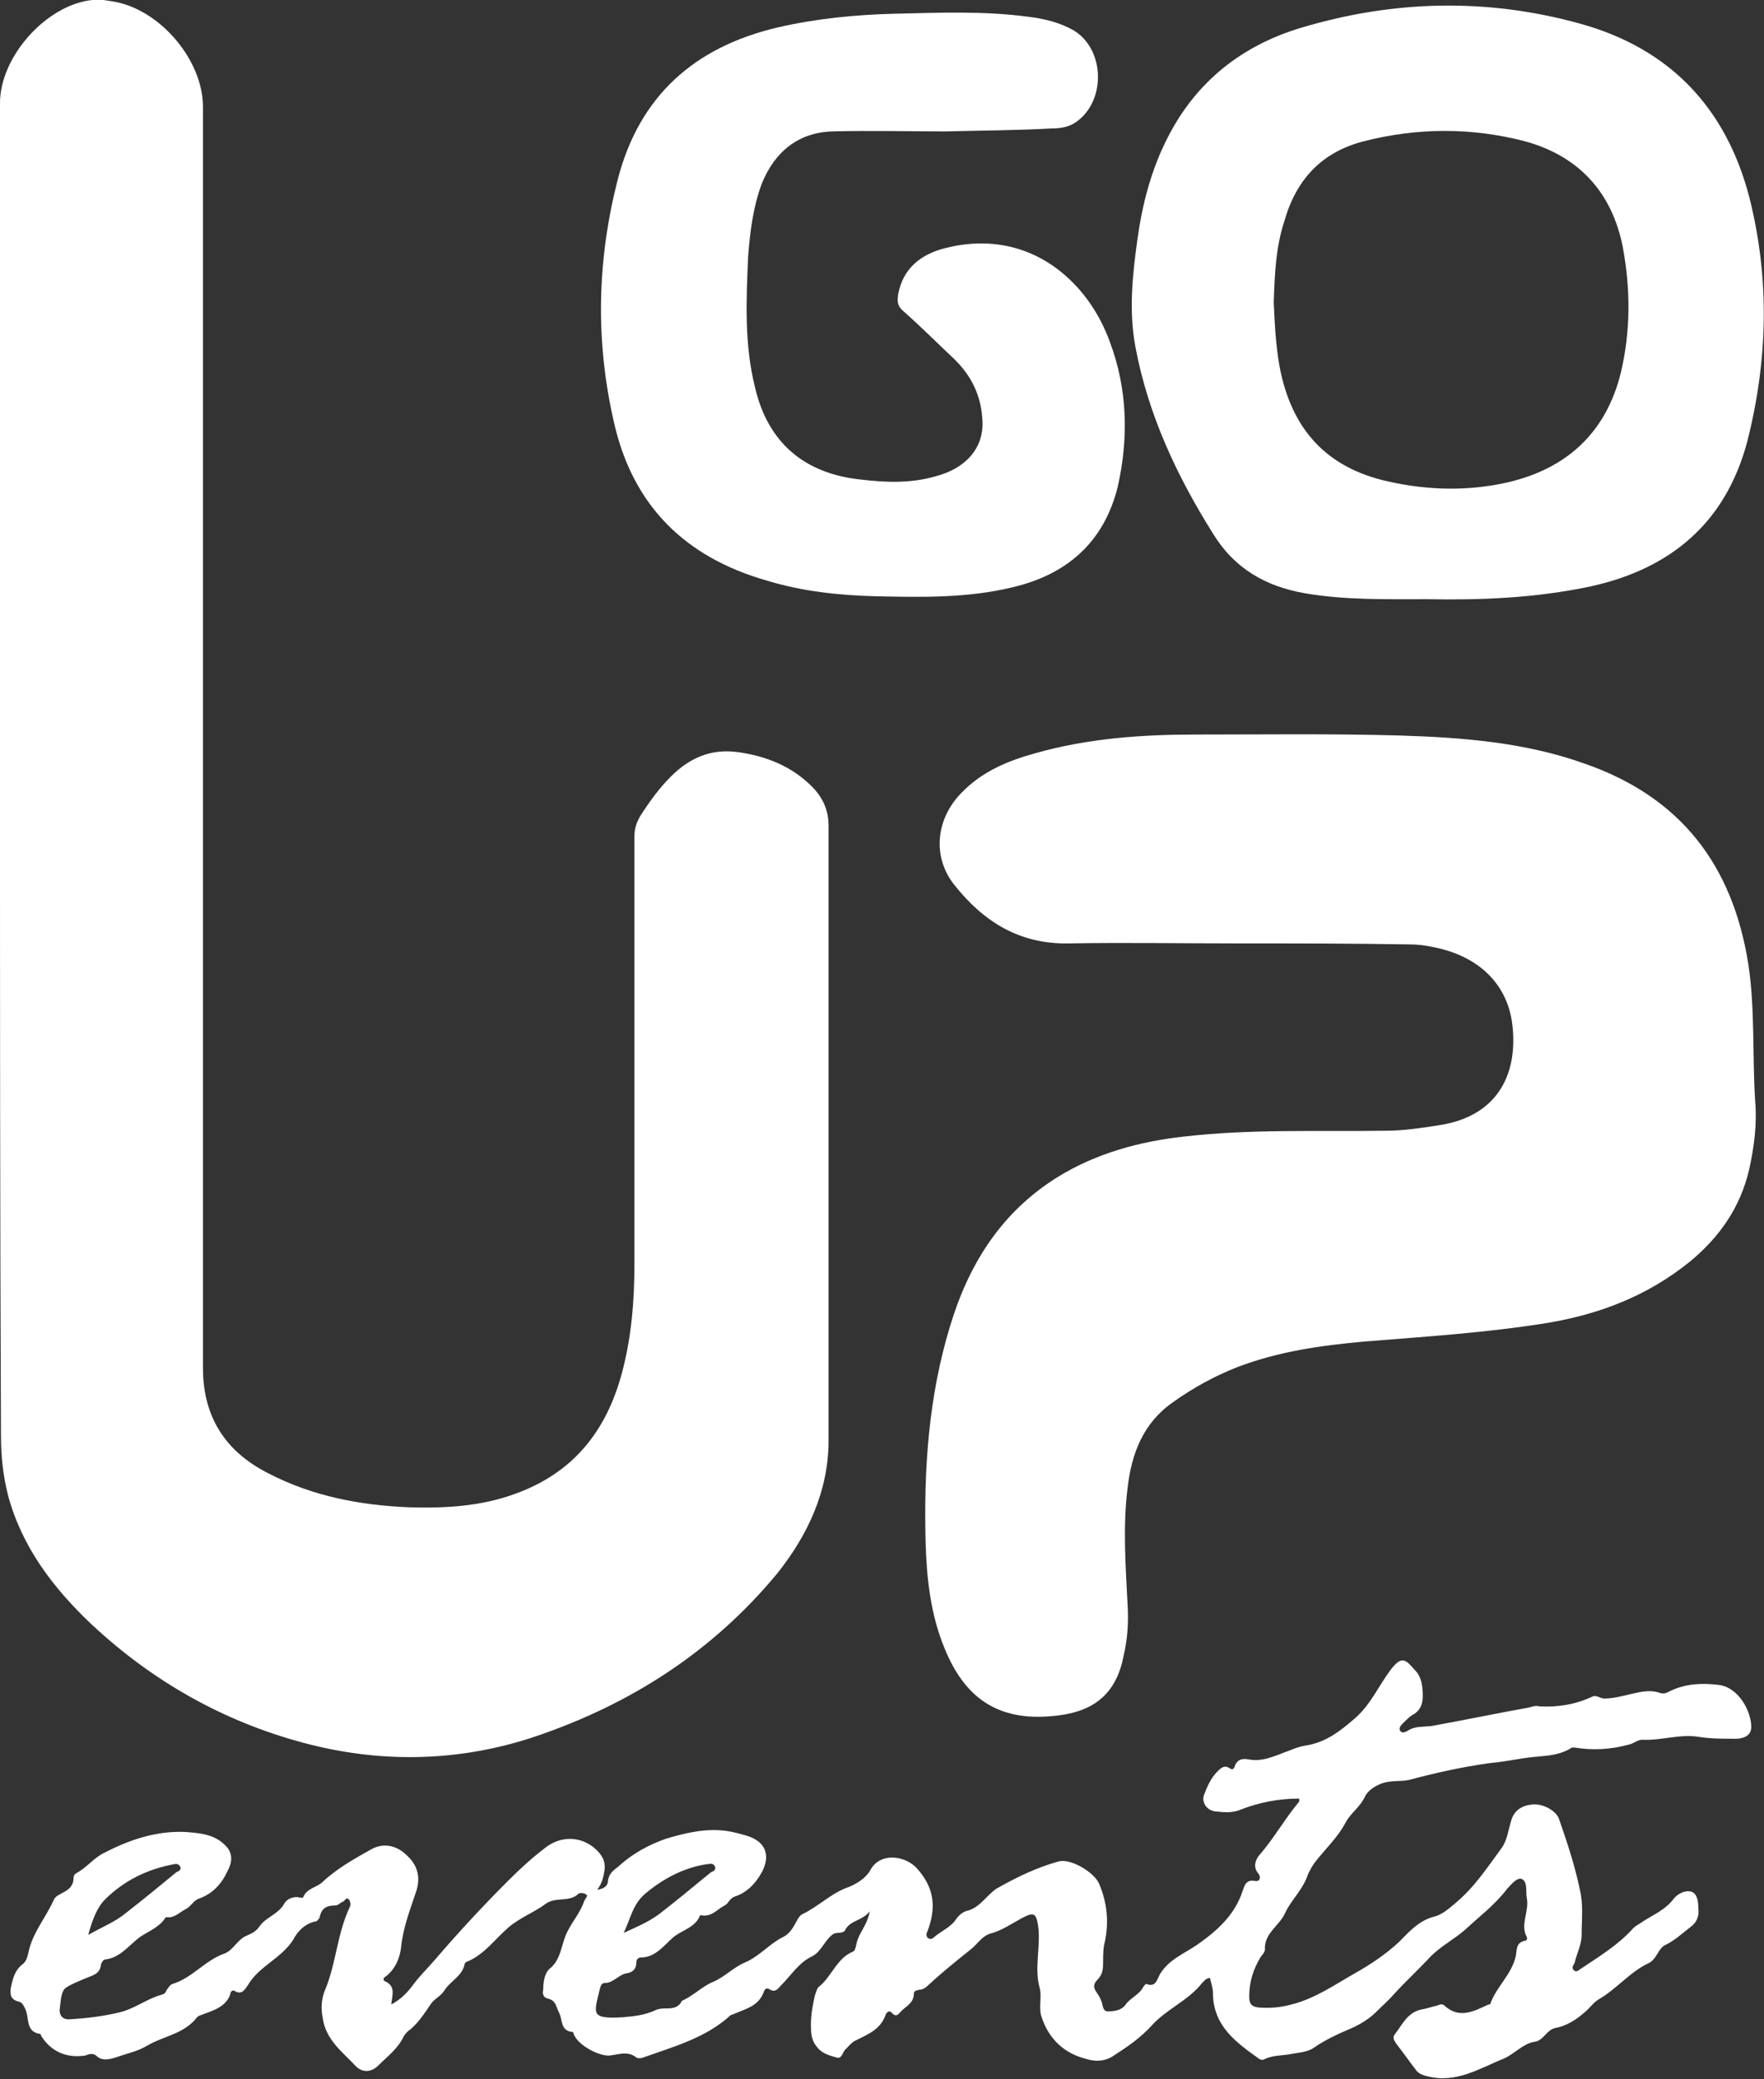
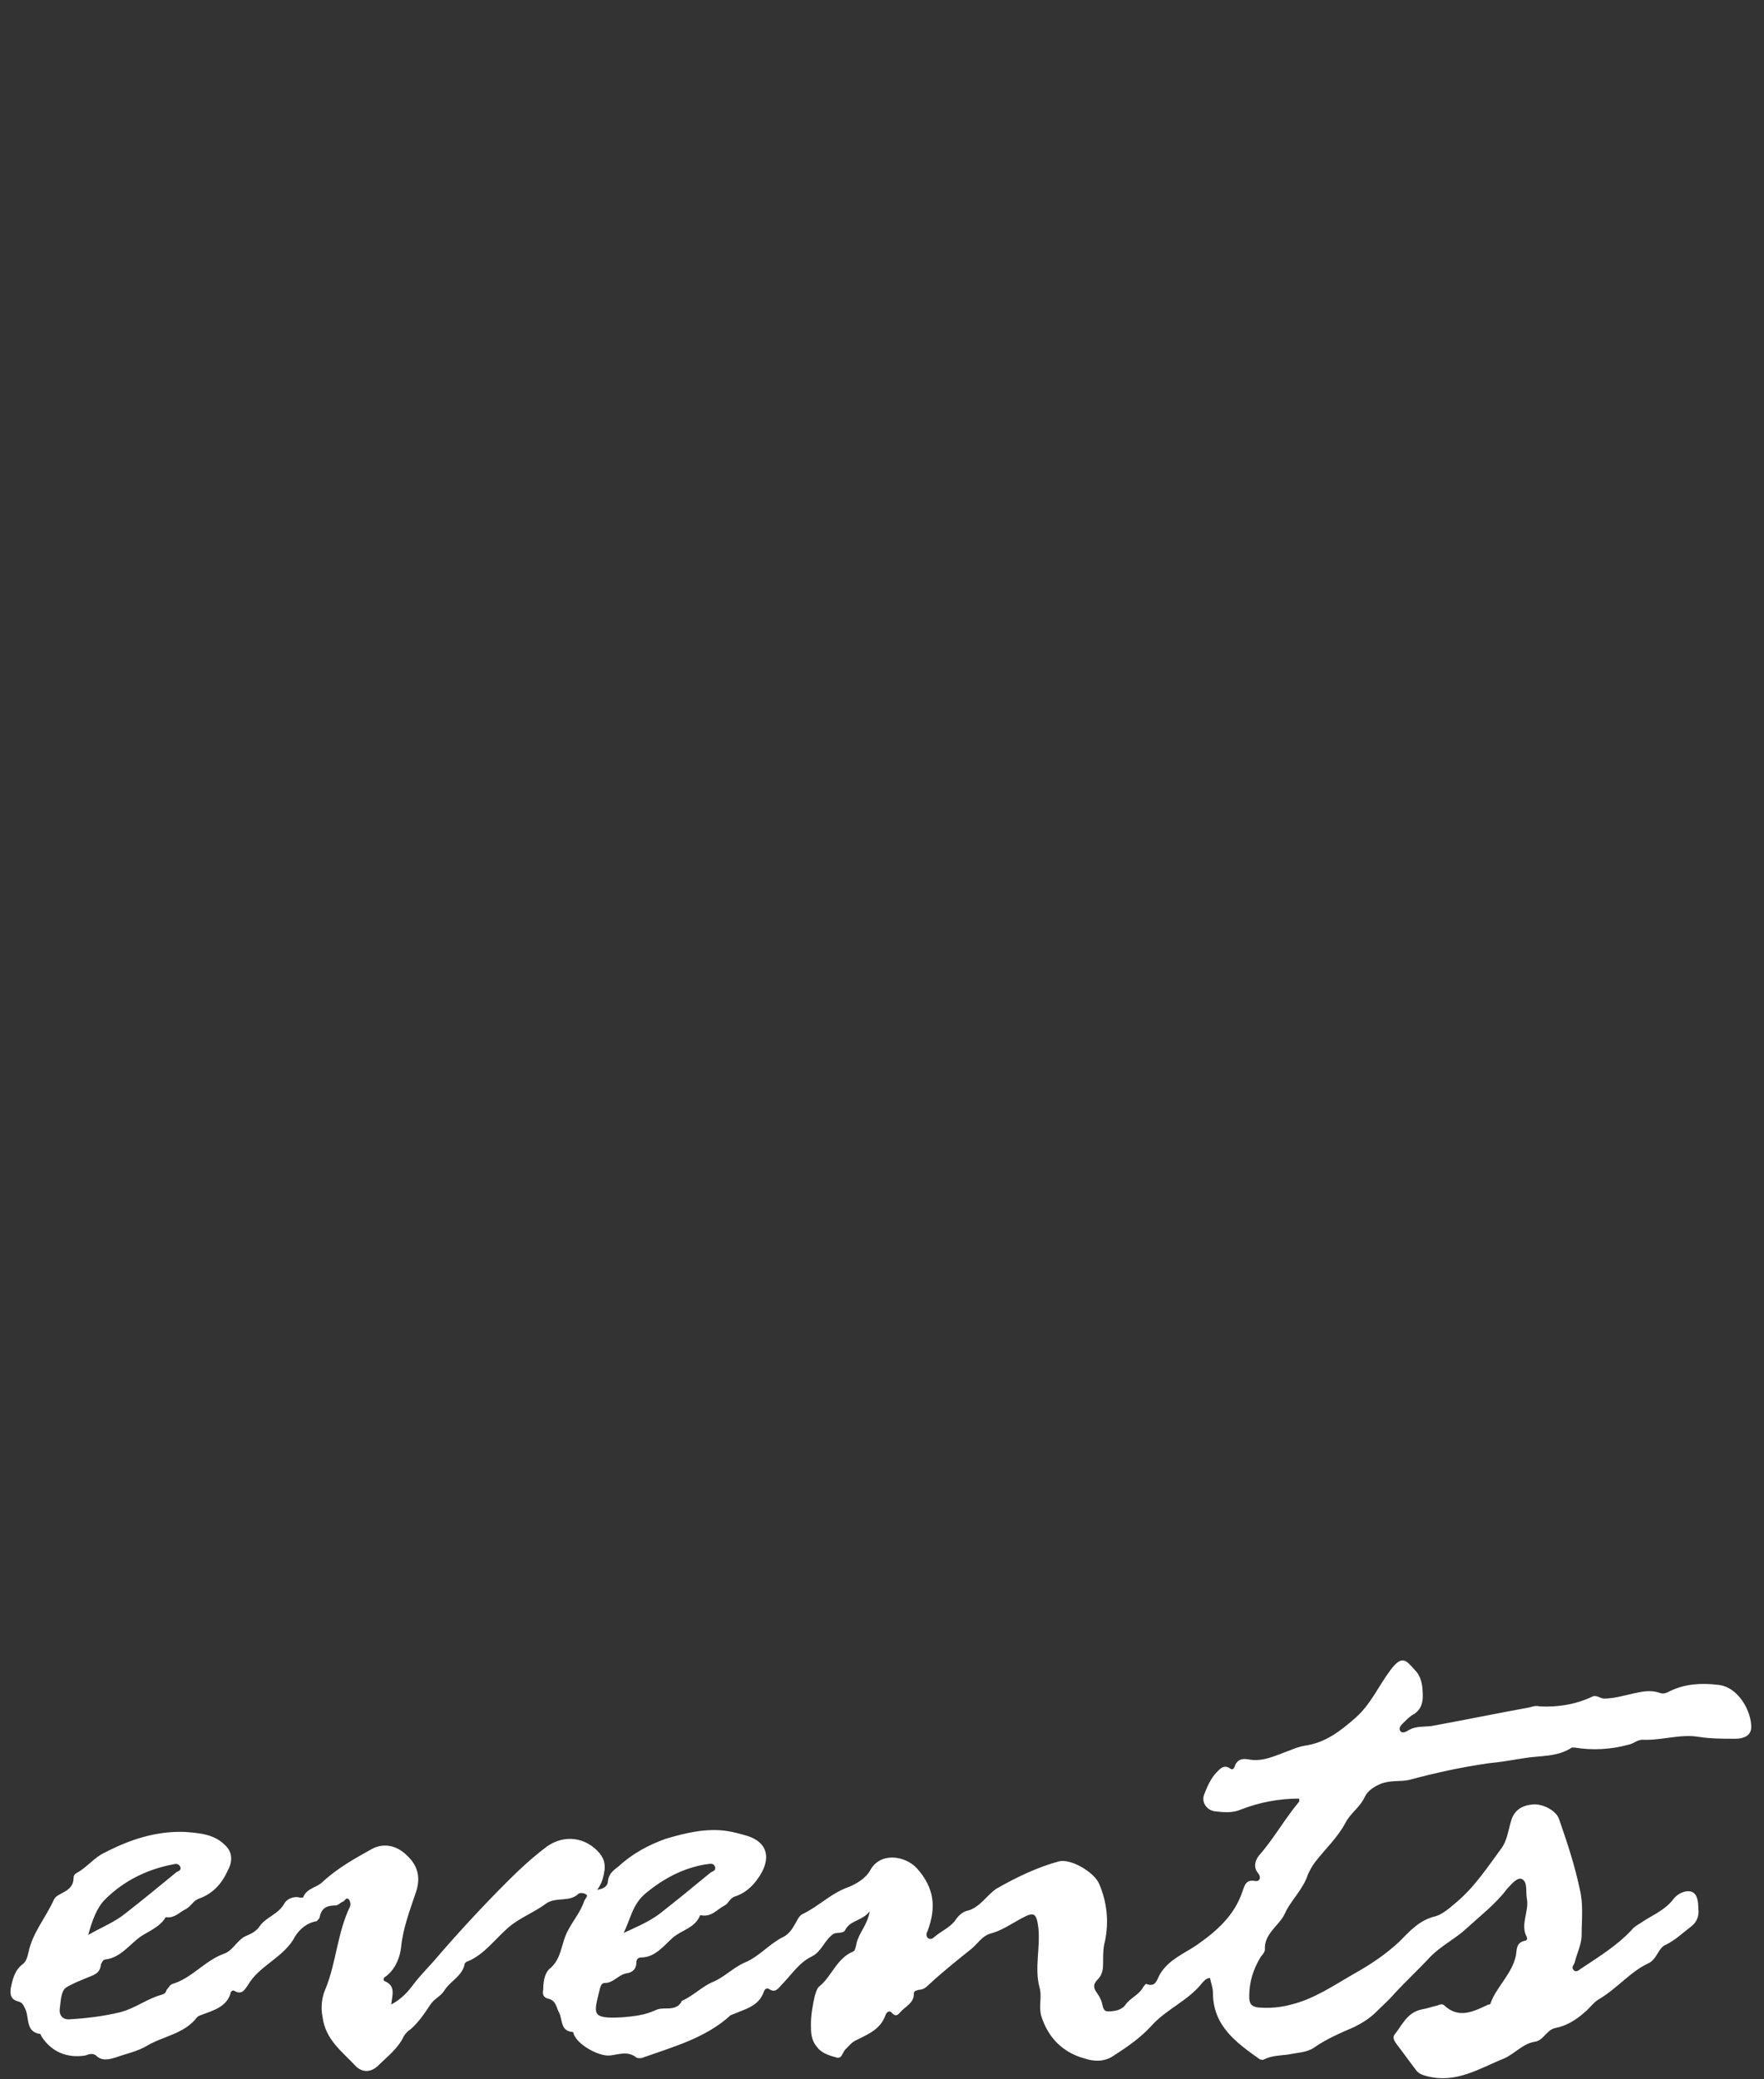
<svg xmlns="http://www.w3.org/2000/svg" version="1.1" id="Calque_1" x="0px" y="0px" viewBox="0 0 179.9 212" style="enable-background:new 0 0 179.9 212;" xml:space="preserve">
  <rect x="0" y="0" width="179.9" height="212" fill="#333333" stroke="none" />
  <style type="text/css">
	.st0{fill:#FFFFFF;}
</style>
  <g>
-     <path class="st0" d="M0,78.9c0-22.8,0-45.6,0-68.4C0,5.8,4.7,0.5,9.4,0c0.6-0.1,1.2,0,1.8,0.1c4.9,0.6,9.5,5.9,9.5,10.8   c0,42.9,0,85.7,0,128.6c0,5,2.3,8.5,6.6,10.7c4.6,2.4,9.5,3.3,14.5,3.5c3.7,0.1,7.3-0.1,10.8-1.4c5.8-2.1,9.2-6.3,10.8-12.2   c1-3.7,1.3-7.4,1.3-11.2c0-14.5,0-29.1,0-43.6c0-0.8,0.2-1.4,0.6-2.1c0.9-1.4,1.9-2.8,3.1-4c1.9-1.9,4.1-2.9,6.9-2.5   s5.4,1.4,7.5,3.5c1.1,1.1,1.7,2.4,1.7,4c0,20.9,0,41.8,0,62.7c0,5.1-2.1,9.6-5.2,13.5c-6.6,8-15,13.4-24.8,16.7   c-7.8,2.6-15.8,2.7-23.6,0.6c-8.2-2.2-15.4-6.3-21.6-12.1c-3.9-3.7-7.1-7.9-8.5-13.2c-0.5-2-0.7-4-0.7-6C0,123.8,0,101.4,0,78.9z" />
-     <path class="st0" d="M126.2,96.2c-5.7,0-11.5-0.1-17.2,0c-5,0.1-8.7-2.2-11.7-6c-2.2-2.8-1.9-6.6,0.7-9.3c2.1-2.2,4.7-3.3,7.6-4.1   c5.3-1.5,10.8-1.9,16.3-1.9c7,0,13.9-0.1,20.9,0.1c6.4,0.2,12.8,0.7,18.9,2.9c9.7,3.4,15,10.3,16.6,20.4c0.7,4.6,0.4,9.3,0.7,14   c0.2,2.3-0.1,4.6-0.6,6.9c-0.9,3.9-3,6.9-6,9.4c-4.3,3.5-9.2,5.4-14.6,6.3c-6.2,1-12.5,1.4-18.7,1.9c-4.4,0.4-8.7,1-12.9,2.6   c-2.3,0.9-4.5,2.1-6.6,3.6c-3,2.1-4.2,5.2-4.6,8.7c-0.5,4-0.2,8,0,12c0.1,1.7,0,3.4-0.4,5.1c-0.7,3.7-2.8,5.6-6.5,6.1   c-5.9,0.8-9.6-1.4-11.8-6.9c-1.4-3.4-1.8-7.1-1.9-10.7c-0.2-7.5,0.3-14.9,2.5-22.1c1.9-6.3,5.2-11.6,11-15.2   c3.9-2.4,8.3-3.6,12.8-4.1c6.9-0.8,13.7-0.5,20.6-0.6c1.9,0,3.8-0.3,5.7-0.6c5.9-1,7.9-5.4,7.2-10.5c-0.6-4-3.5-6.7-7.9-7.6   c-0.9-0.2-1.7-0.3-2.6-0.3C137.8,96.2,132,96.2,126.2,96.2z" />
-     <path class="st0" d="M145.5,61.1c-4.1,0-8.3,0.1-12.4-0.6c-4-0.7-7.2-2.5-9.4-6.1c-3.7-5.9-6.6-12.1-7.9-19   c-0.7-3.7-0.3-7.4,0.2-11s1.4-7.1,3.1-10.4c2.9-5.7,7.6-9.4,13.7-11.2c9.4-2.8,18.9-3,28.3-0.4c9.1,2.5,14.9,8.5,17.3,17.7   c2.1,8.3,1.9,16.6-0.2,24.9c-2.2,8.3-7.8,13-16,14.8C156.5,61,151,61.2,145.5,61.1z M129.9,30.8c0.1,2.2,0.2,4.4,0.6,6.6   c1.2,6.3,4.7,10.3,11.1,11.7c4,0.9,8.1,1,12.1,0.1c6.1-1.4,10.1-5.1,11.6-11.2c1-4.2,1-8.5,0.2-12.8c-1.1-5.6-4.5-9.3-10-10.8   c-5.4-1.4-10.9-1.4-16.4,0c-4.3,1.1-6.9,3.9-8.1,8.1C130.1,25.2,130,28,129.9,30.8z" />
    <path class="st0" d="M39.9,204.4c1.1-0.6,1.7-1.3,2.3-2.1s1.4-1.6,2.1-2.4c2.4-2.8,4.9-5.5,7.5-8.1c1.2-1.2,2.4-2.3,3.7-3.3   c1.7-1.4,3.9-1.3,5.4,0.2c0.7,0.7,0.9,1.4,0.7,2.3c-0.1,0.6-0.3,1.2-0.7,1.7c0.7-0.1,1.1-0.4,1.1-0.9c0.1-0.8,0.6-1.1,1.1-1.5   c1.4-1.3,3.1-2.2,4.8-2.8c2-0.6,4.1-1.1,6.2-0.8c0.7,0.1,1.4,0.3,2.1,0.5c1.9,0.6,2.4,2,1.5,3.7c-0.6,1.1-1.5,2.1-2.8,2.5   c-0.5,0.2-0.6,0.7-1,0.9c-0.8,0.4-1.3,1.2-2.4,1h-0.1c-0.5,1.3-1.9,1.5-2.8,2.3s-1.8,2-3.2,2c-0.4,0-0.5,0.3-0.5,0.5   c0,0.7-0.4,1-0.9,1.1c-0.9,0.1-1.4,1-2.3,1c-0.3,0-0.4,0.2-0.5,0.5c-0.6,2.6-1.1,3.2,2.3,3c1.1-0.1,2.2-0.2,3.3-0.7   c0.4-0.2,0.8-0.2,1.2-0.2c0.6,0,1.2-0.1,1.5-0.7c0,0,0-0.1,0.1-0.1c1.1-0.5,2.1-1.5,3.1-1.9c1.2-0.5,2.1-1.5,3.3-2   c1.4-0.6,2.4-1.8,3.7-2.5c0.9-0.4,1.2-1.1,1.6-1.8c0.1-0.2,0.3-0.5,0.5-0.6c1.7-0.8,3-2.2,4.8-2.8c0.7-0.3,1.6-0.8,2.1-1.6   c1-2,3.6-1.6,4.8-0.3c1.8,2,2,4,1.1,6.4c-0.1,0.2-0.2,0.4,0,0.7c0.3,0.2,0.5,0.1,0.7-0.1c0.7-0.6,1.7-1,2.2-1.8   c0.3-0.4,0.7-0.8,1.3-0.9c1.2-0.4,1.8-1.5,2.8-2.2c2.1-1.2,4.2-2.2,6.4-2.8c1.2-0.3,3.6,1.1,4.1,2.3c0.8,1.9,1,3.8,0.6,5.8   c-0.2,0.7-0.2,1.4-0.2,2.1c0,0.7,0,1.3-0.6,1.9c-0.4,0.4-0.4,0.8-0.1,1.2c0.2,0.3,0.4,0.6,0.5,0.9c0.2,0.4,0.1,1.1,0.7,1.1   c0.6,0,1.4-0.1,1.8-0.7c0.5-0.7,1.4-1,1.8-1.8c0.1-0.1,0.2-0.3,0.3-0.3c1,0.4,1.1-0.5,1.4-1c0.9-1.5,2.5-2.1,3.8-3   c2-1.4,3.8-3,4.6-5.4c0.2-0.5,0.3-1.3,1.3-1.1c0.4,0.1,0.7-0.3,0.3-0.8c-0.5-0.6-0.3-1.3,0.1-1.8c1.5-1.7,2.6-3.7,4.1-5.5   c0,0,0-0.1,0-0.3c-2.1,0-4.1,0.4-5.9,1.1c-0.9,0.4-1.8,0.3-2.7,0.2c-0.8-0.1-1.4-0.9-1.1-1.7c0.3-0.8,0.7-1.7,1.3-2.3   c0.3-0.3,0.7-0.8,1.3-0.4c0.4,0.3,0.5-0.1,0.6-0.4c0.3-0.5,0.7-0.6,1.3-0.5c1.5,0.3,2.8-0.4,4.2-0.9c0.5-0.2,1-0.4,1.6-0.5   c2.1-0.3,3.6-1.5,5.1-2.8c1.6-1.4,2.4-3.3,3.6-4.9c1.2-1.6,1.6-1,2.5,0c0.7,0.7,0.8,1.7,0.8,2.7c0,0.8-0.3,1.5-1.1,1.9   c-0.3,0.2-0.6,0.5-0.9,0.8c-0.2,0.2-0.5,0.5-0.3,0.8s0.6,0.1,0.9-0.1c0.7-0.4,1.5-0.3,2.3-0.4c3.3-0.6,6.7-1.3,10-1.9   c0.3-0.1,0.7-0.2,1-0.1c1.9,0.1,3.7-0.2,5.4-1c0.4-0.2,0.8,0.2,1.2,0.2c1,0,2-0.3,2.9-0.5s1.8-0.4,2.7-0.1c0.5,0.2,0.8,0,1.2-0.2   c1.5-0.7,3.1-0.8,4.8-0.6c2.1,0.2,3.4,2.7,3.4,4.3c0,0.9-0.8,1.2-1.6,1.2c-1.3,0-2.6,0-3.8-0.2c-1.9-0.3-3.8,0.4-5.7,0.3   c-0.5,0-0.9,0.4-1.4,0.5c-1.8,0.5-3.7,0.6-5.5,0.3c-0.1,0-0.2,0-0.3,0c-1.5,1-3.3,0.8-5,1.1c-1.2,0.2-2.4,0.4-3.5,0.5   c-2.8,0.4-5.5,1-8.1,1.7c-0.9,0.2-1.9,0-2.9,0.4c-0.7,0.3-1.3,0.7-1.6,1.3c-0.5,1.1-1.5,1.7-2,2.7c-0.8,1.5-2.1,2.7-3.1,4   c-0.3,0.4-0.5,0.8-0.7,1.2c-0.5,1.6-1.8,2.7-2.4,4.1c-0.6,1.2-2.1,2-2,3.6c0,0.2-0.2,0.5-0.4,0.7c-0.8,1.3-1.2,2.6-1.2,4.1   c0,0.7,0.2,1,0.9,1.1c1.2,0.1,2.3,0,3.4-0.3c2.4-0.6,4.4-2,6.5-3.2c1.6-0.9,3.1-1.9,4.5-3.2c1-1,2-2.2,3.7-2.6   c0.7-0.2,1.4-0.8,2.1-1.4c1.9-1.6,3.2-3.6,4.6-5.5c0.6-0.8,0.7-1.8,1-2.8c0.3-1.1,1.1-1.6,2.2-1.7c1-0.1,2.4,0.6,2.7,1.5   c0.8,2.3,1.6,4.7,2.1,7.1c0.4,1.6,0.2,3.1,0.2,4.7c0,1-0.5,1.9-0.7,2.8c-0.1,0.3-0.4,0.5-0.1,0.8c0.3,0.3,0.6-0.1,0.8-0.2   c1.8-1.2,3.6-2.3,5.1-3.9c0.3-0.4,0.8-0.6,1.2-0.9c1.1-0.7,2.3-1.2,3.1-2.3c0.4-0.5,1.2-0.9,1.8-0.7s0.7,1,0.7,1.7   c0.1,0.7-0.1,1.4-0.8,1.9c-0.8,0.6-1.5,1.3-2.5,1.8c-0.8,0.3-0.9,1.5-1.8,1.9c-1.9,0.9-3.2,2.6-5.1,3.7c-0.5,0.3-0.9,0.9-1.4,1.3   c-0.9,0.8-1.9,1.4-3,1.6c-0.9,0.2-1.2,1.3-2.1,1.4c-1.2,0.2-2,1.2-3.1,1.7c-2.5,1-4.9,2.6-7.9,1.8c-0.4-0.1-0.7-0.2-1-0.5   c-0.7-0.9-1.4-1.9-2.1-2.8c-0.2-0.3-0.4-0.6-0.2-0.9c0.8-1,1.3-2.3,2.8-2.6c0.6-0.1,1.1-0.3,1.6-0.4c0.2-0.1,0.5-0.2,0.7,0   c1.5,1.4,3,0.6,4.5-0.1c0.1,0,0.2,0,0.2-0.1c0.6-1.7,2.2-3,2.6-4.9c0.1-0.6,0-1.3,0.9-1.5c0.2,0,0.3-0.2,0.2-0.4   c-0.7-1.3,0.3-2.6,0-4c-0.1-0.7,0.1-1.6-0.5-1.9c-0.5-0.2-1.1,0.6-1.5,1c-1.2,1.6-2.8,2.8-4.2,4.1c-1.1,1-2.5,1.7-3.6,2.8   c-1.2,1.3-2.5,2.5-3.7,3.8c-0.6,0.7-1.3,1.3-1.9,1.9c-0.6,0.6-1.4,1.1-2.2,1.5c-1.4,0.6-2.8,1.2-4.1,2.1c-0.7,0.5-1.7,0.5-2.6,0.7   c-0.8,0.1-1.7,0.1-2.5,0.5c-0.1,0.1-0.3,0-0.4,0c-2.4-1.7-4.8-3.4-4.8-6.8c0-0.5-0.2-1-0.3-1.5c-0.4,0-0.6,0.3-0.8,0.5   c-1.4,1.8-3.7,2.7-5.2,4.4c-1.1,1.2-2.4,2.1-3.8,3c-1,0.7-2.1,0.6-3,0.3c-2.2-0.6-3.7-2.1-4.4-4.3c-0.3-1,0.1-2-0.2-3   c-0.5-1.9,0.1-4-0.1-6c-0.2-1.5-0.4-1.7-1.7-1c-1.1,0.6-2.1,1.3-3.3,1.6c-0.8,0.3-1.2,1-1.8,1.5c-1.5,1.2-3,2.4-4.4,3.7   c-0.3,0.3-0.6,0.5-1,0.5c-0.3,0.1-0.5,0.1-0.5,0.4c0,1-0.9,1.3-1.4,1.9c-0.2,0.2-0.4,0.5-0.8,0.1c-0.3-0.4-0.6-0.1-0.7,0.2   c-0.5,1.4-1.7,1.9-2.9,2.5c-0.5,0.2-0.8,0.6-1.1,0.9c-0.4,0.3-0.4,1.1-1,0.9c-0.7-0.2-1.5-0.4-2-1.1c-0.6-0.7-0.6-1.5-0.6-2.3   c0-1,0.2-2,0.4-2.9c0.1-0.3,0.2-0.7,0.4-0.9c1.3-1,1.8-2.9,3.5-3.6c0.3-0.1,0.3-0.9,0.5-1.3c0.3-0.8,1-1.6,1.2-2.8   c-0.8,1-2,0.9-2.5,1.9c-0.2,0.4-0.8,0.2-1.2,0.4c-0.9,0.6-1.2,1.8-2.2,2.3c-1.3,0.6-2.1,1.9-3.1,2.9c-0.3,0.3-0.6,0.9-1.3,0.4   c-0.2-0.1-0.4,0-0.5,0.3c-0.5,1.4-1.7,1.7-2.9,2.2c-0.2,0.1-0.3,0.1-0.5,0.2c-2.5,2.3-5.8,3.2-8.9,4.3c-0.2,0.1-0.6,0.1-0.7,0   c-0.9-0.7-1.8-0.3-2.7-0.2c-1.1,0.1-3.1-1-3.6-2c-0.1-0.1-0.1-0.4-0.2-0.4c-1.3-0.1-1-1.3-1.4-2c-0.3-0.6-0.3-1.2-1.1-1.4   c-0.5-0.1-0.6-0.5-0.5-0.9c0-0.7,0.1-1.6,0.6-2.1c1.3-1,1.2-2.6,1.9-3.9c0.5-1,1.3-1.9,1.7-3.1c0.1-0.2,0.4-0.5,0.2-0.6   c-0.2-0.2-0.7-0.2-0.8-0.1c-0.9,0.9-2.3,0.3-3.3,1c-1.2,0.9-2.6,1.4-3.8,2.4c-1.4,1.2-2.5,2.8-4.2,3.5c-0.1,0-0.2,0.1-0.3,0.2   c-0.2,1.3-1.5,1.8-2.1,2.8c-0.4,0.6-1,0.8-1.4,1.4c-0.6,0.9-1.2,1.8-2,2.5c-0.3,0.2-0.5,0.4-0.7,0.7c-0.6,1.3-1.7,2.1-2.6,3   c-0.8,0.8-1.7,0.7-2.3,0.1c-1.4-1.5-3.1-2.7-3.4-5c-0.2-1-0.1-2,0.3-2.9c1.1-2.7,1.2-5.7,2.5-8.4c0.1-0.3,0-0.5-0.1-0.7   c-0.3-0.3-0.4,0.1-0.6,0.2c-0.3,0.1-0.5,0.4-0.8,0.4c-0.8,0-1.4,0.2-1.6,1.2c0,0.1-0.2,0.3-0.3,0.4c-1.2,0.2-2,1.1-2.4,1.9   c-1.2,1.9-3.5,2.7-4.6,4.6c-0.3,0.4-0.6,1.1-1.4,0.6c-0.2-0.1-0.4,0.1-0.4,0.3c-0.4,1.3-1.7,1.7-2.8,2.1c-0.2,0.1-0.4,0.1-0.6,0.3   c-1.3,1.7-3.4,1.9-5.1,2.9c-1,0.6-2.1,0.8-3.2,1.2c-0.7,0.2-1.4,0.4-2-0.2c-0.4-0.3-0.8-0.1-1.1,0c-1.9,0.3-3.5-0.4-4.5-2   c0-0.1-0.1-0.2-0.1-0.2c-1.5-0.2-1.1-1.6-1.5-2.5c-0.2-0.4-0.3-0.7-0.7-0.8c-0.8-0.2-0.9-0.7-0.8-1.4c0.2-0.9,0.4-1.8,1.2-2.4   c0.4-0.3,0.5-0.8,0.6-1.2c0.4-2,1.8-3.6,2.6-5.4c0.2-0.4,0.6-0.5,0.9-0.7c0.6-0.3,1.1-0.7,1.1-1.5c0-0.2,0.1-0.4,0.3-0.5   c1.1-0.6,1.8-1.6,2.9-2.1c2.5-1.3,5.2-2.2,8.1-2.1c1.4,0.1,3,0.2,4.1,1.3c0.9,0.8,0.8,1.8,0.3,2.7c-0.6,1.3-1.5,2.3-2.9,2.8   c-0.6,0.2-0.8,0.8-1.4,1.1c-0.6,0.3-1.1,0.9-1.9,0.8h-0.1c-0.6,1-1.7,1.4-2.6,2c-1.1,0.8-2,2.1-3.5,2.3c-0.3,0-0.4,0.3-0.5,0.5   c-0.1,1-0.8,1.1-1.5,1.4c-0.7,0.3-1.5,0.6-2.1,1c-0.5,0.4-0.5,1.4-0.6,2.1c-0.1,0.7,0.3,1.2,1.1,1.1c1.7-0.1,3.3-0.3,5-0.7   c1.6-0.4,2.8-1.4,4.3-1.8c0.3-0.1,0.4-0.2,0.5-0.5c0.2-0.2,0.3-0.5,0.6-0.6c2-0.6,3.3-2.4,5.3-3.1c0.8-0.3,1.2-1.2,2-1.7   c0.6-0.3,1.1-0.4,1.6-1.1c0.6-0.9,1.9-1.2,2.5-2.3c0.2-0.4,0.9-0.8,1.6-0.6c0.1,0,0.3,0,0.3,0c0.4-1,1.4-1,2-1.6   c1.5-1.4,3.3-2.4,5.1-3.4c1.2-0.6,2.5-0.3,3.5,0.7c1.2,1.1,1.4,2.4,0.9,3.8c-0.6,1.8-1.3,3.6-1.5,5.6c-0.1,0.9-0.5,2.1-1.5,2.9   c-0.2,0.1-0.4,0.3-0.2,0.5C40.4,202.5,40,203.4,39.9,204.4z M63.6,197.1c1.3-0.6,2.5-1.1,3.6-1.9c1.8-1.4,3.5-2.8,5.2-4.2   c0.2-0.2,0.7-0.2,0.5-0.7c-0.2-0.4-0.6-0.2-0.9-0.2c-2.4,0.4-4.4,1.5-6.2,3C64.5,194.2,64.3,195.7,63.6,197.1z M9,197.3   c1.4-0.8,2.7-1.3,3.8-2.2c1.8-1.4,3.5-2.8,5.2-4.2c0.2-0.1,0.5-0.2,0.4-0.5s-0.4-0.4-0.7-0.3c-2.7,0.5-5.1,1.7-7,3.6   C9.9,194.5,9.4,195.8,9,197.3z" />
-     <path class="st0" d="M96.5,13.4c-3.9,0-7.7-0.1-11.6,0c-3.5,0.1-5.9,2.1-7.2,5.3c-0.9,2.4-1.2,4.9-1.4,7.4c-0.2,4.5-0.4,9,0.7,13.4   c1.3,5.6,5,8.8,10.8,9.4c2.5,0.3,5,0.4,7.5-0.3c3.2-0.8,5-2.9,4.9-5.6c-0.1-2.6-1.1-4.7-3-6.5c-1.7-1.6-3.4-3.3-5.1-4.8   c-0.6-0.5-0.6-1-0.5-1.7c0.5-2.7,2.4-4.1,4.8-4.7c4.3-1.1,8.5-0.3,11.9,2.5c2.2,1.8,3.9,4.3,4.9,7.1c1.8,4.8,1.9,9.8,0.8,14.7   c-1.4,5.7-5.2,9-10.8,10.3c-4.6,1.1-9.2,1-13.9,0.9c-3.8-0.1-7.5-0.5-11.1-1.6c-8.4-2.4-13.7-7.7-15.6-16.2   c-1.9-8.3-1.7-16.5,0.4-24.7c2.2-8.5,7.8-13.5,16.3-15.5c3.9-0.9,7.9-1.3,11.9-1.4c4.5-0.1,9.1-0.3,13.6,0.3   c1.7,0.2,3.3,0.6,4.7,1.4c3.3,2,3.3,7.5,0,9.5c-0.7,0.4-1.5,0.5-2.3,0.5C103.6,13.3,100.1,13.3,96.5,13.4L96.5,13.4z" />
  </g>
</svg>